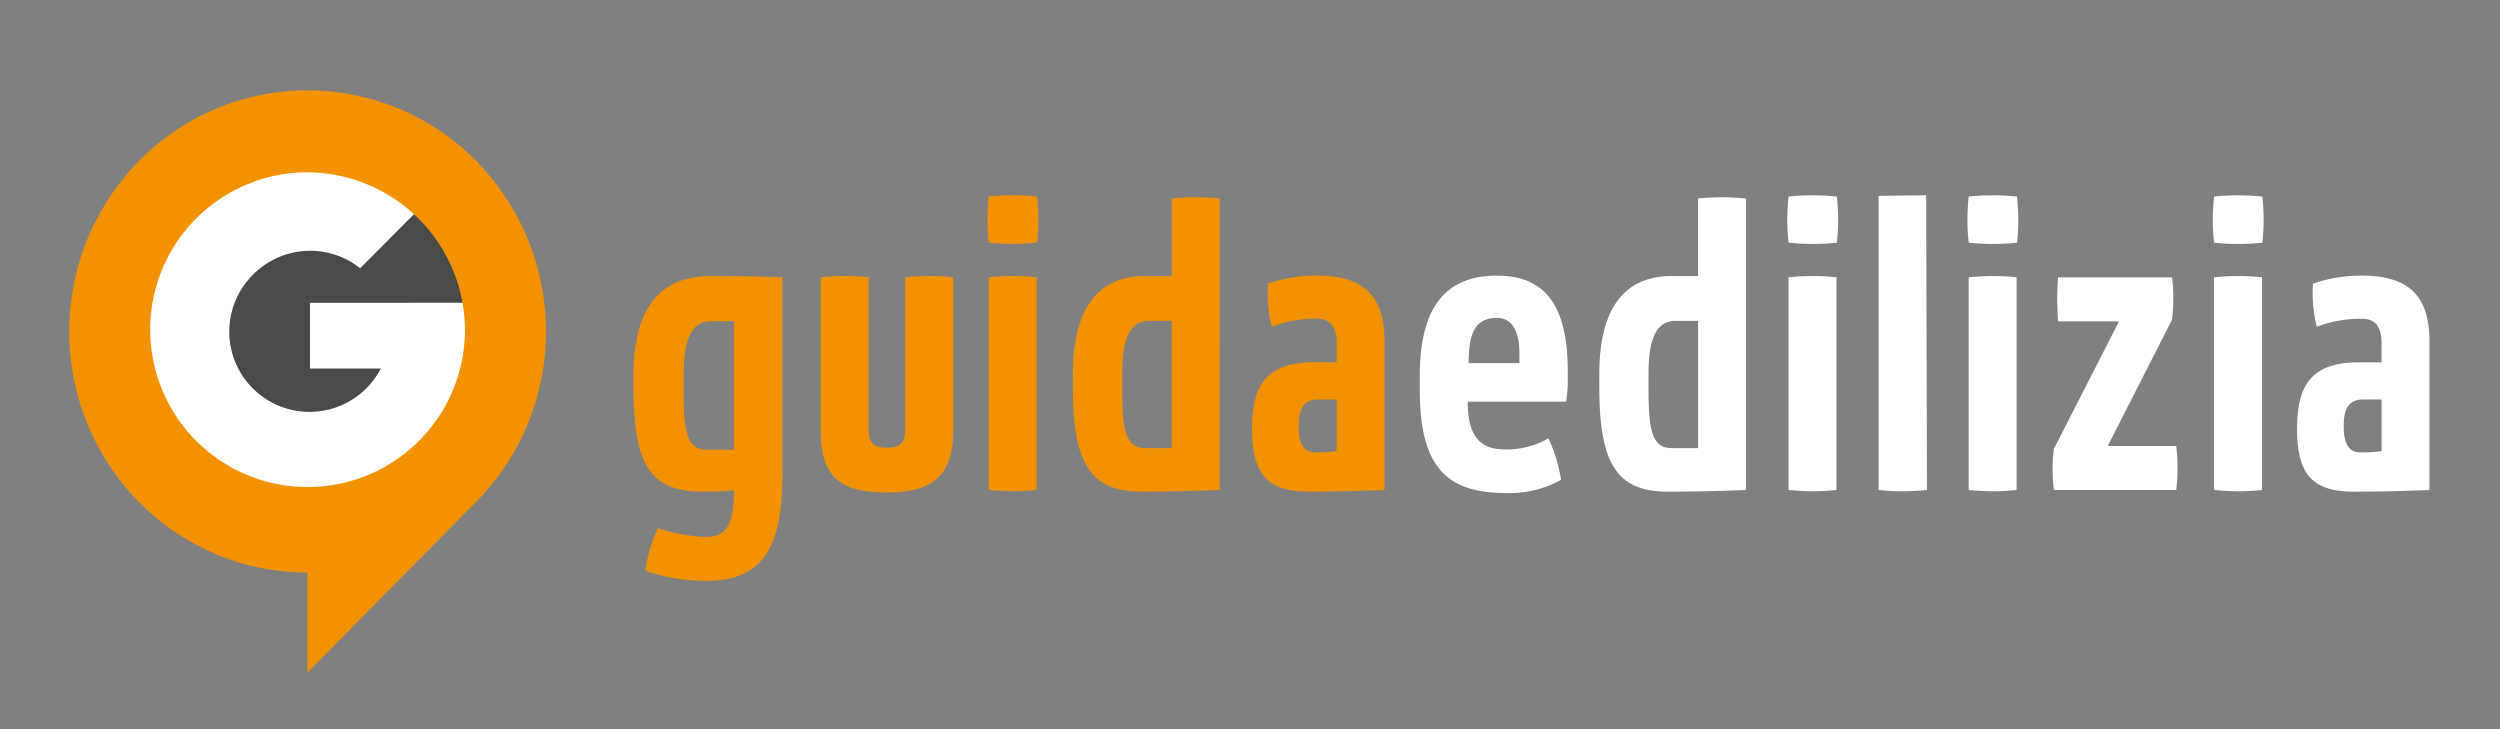
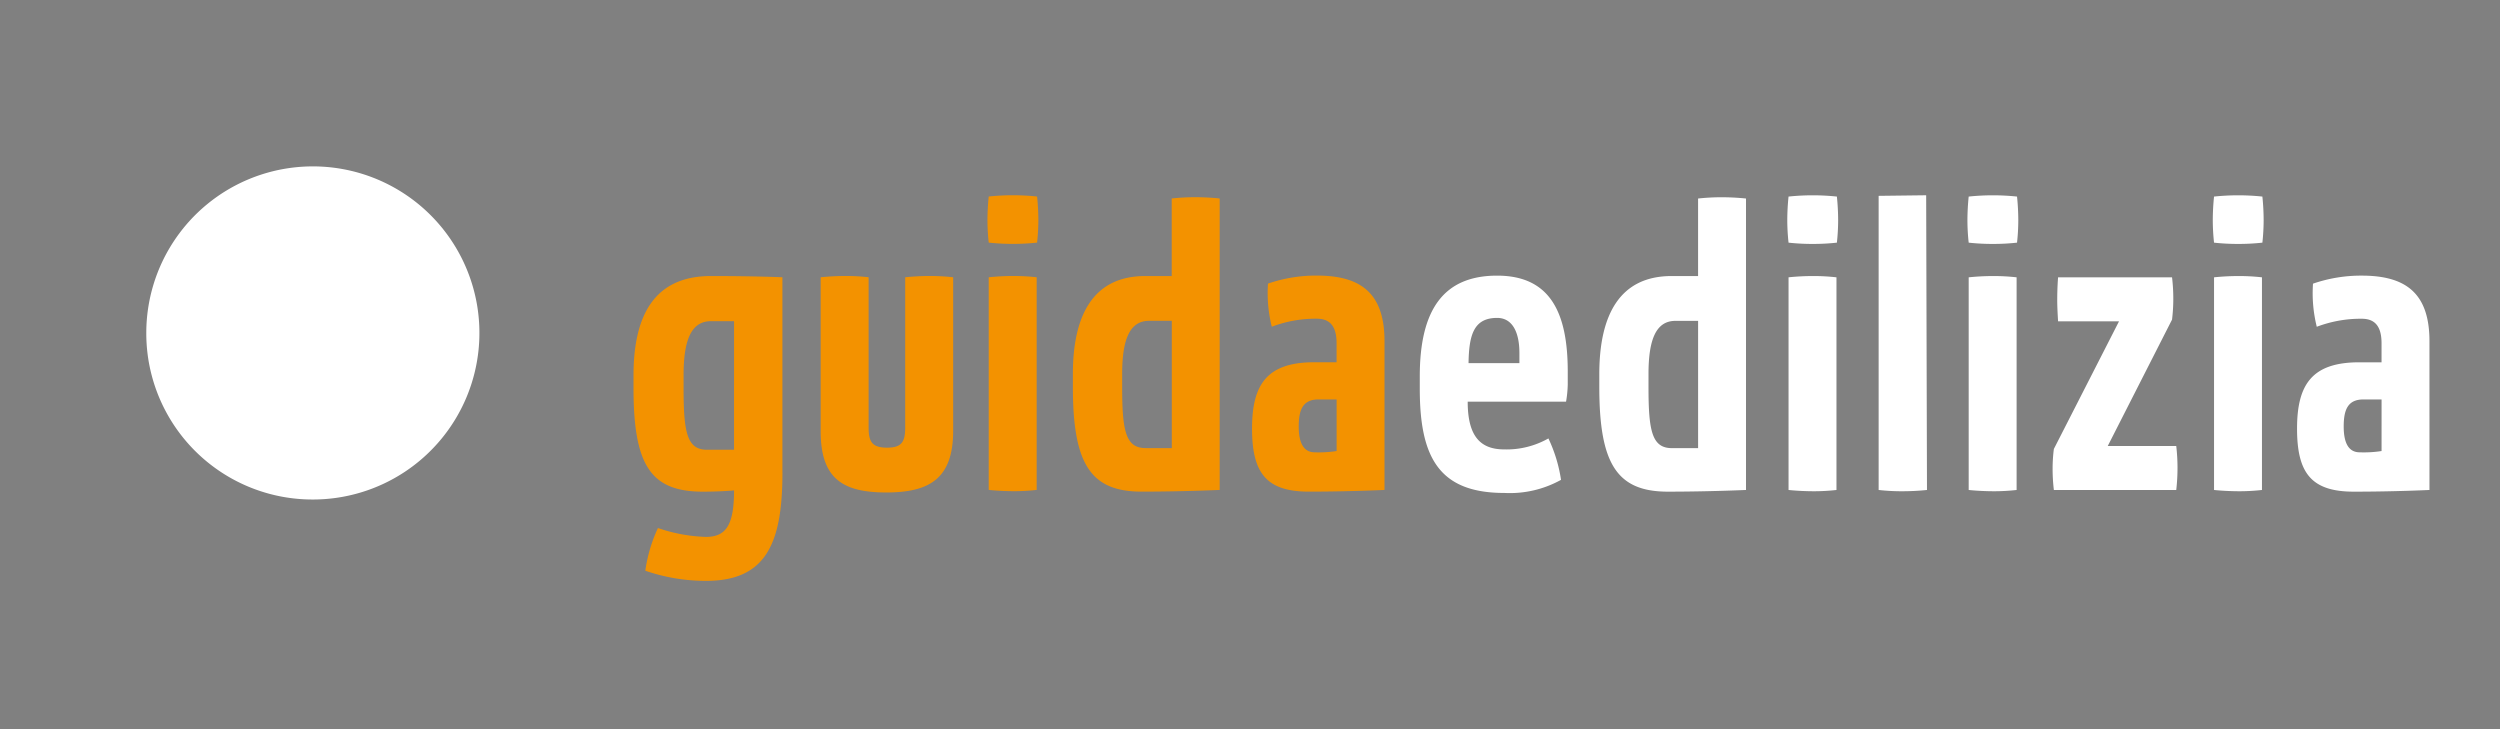
<svg xmlns="http://www.w3.org/2000/svg" id="Logo" width="240" height="70" viewBox="0 0 240 70">
  <rect x="0" y="0" width="240" height="70" fill="#808080" stroke="none" />
  <defs>
    <style>
      .cls-1 {
        fill: #4a4a49;
      }

      .cls-1, .cls-2, .cls-3 {
        fill-rule: evenodd;
      }

      .cls-2 {
        fill: #f39200;
      }

      .cls-3 {
        fill: #fff;
      }
    </style>
  </defs>
  <path class="cls-3" d="M145.863,34.862H140.98c0.04-2.679.484-4.343,2.744-4.343,1.493,0,2.139,1.42,2.139,3.368v0.974Zm4.641,2.029V35.674c0-5.56-1.615-9.213-6.78-9.213-5.125,0-7.425,3.247-7.425,9.66v1.218c0,6.575,1.856,9.984,8.111,9.984a10.117,10.117,0,0,0,5.448-1.258,14.084,14.084,0,0,0-1.211-3.977,8.106,8.106,0,0,1-4.237,1.055c-2.26,0-3.511-1.217-3.511-4.586h9.443a11.012,11.012,0,0,0,.162-1.664m12.512,6.129h-2.5c-1.937,0-2.26-1.664-2.26-5.885V35.917c0-3.166.646-5.114,2.583-5.114h2.179V43.02Zm4.6,4.018V19.058a23.324,23.324,0,0,0-2.421-.122,21.336,21.336,0,0,0-2.179.122V26.5h-2.542c-4.923,0-6.941,3.653-6.941,9.416v1.217c0,7.346,1.654,10.066,6.578,10.066,3.914,0,7.505-.162,7.505-0.162M176.3,26.623A19.562,19.562,0,0,0,174,26.5a23.04,23.04,0,0,0-2.3.122V47.038s1.09,0.122,2.462.122a19.466,19.466,0,0,0,2.139-.122V26.623Zm-4.6-3.328a21.088,21.088,0,0,0,2.26.122,21.116,21.116,0,0,0,2.381-.122,20.134,20.134,0,0,0,.121-2.111,22.736,22.736,0,0,0-.121-2.313,22.169,22.169,0,0,0-4.641,0,22.736,22.736,0,0,0-.121,2.313,20.409,20.409,0,0,0,.121,2.111m8.65,23.743a19.876,19.876,0,0,0,2.34.122,23.024,23.024,0,0,0,2.3-.122l-0.078-28.293-4.563.056V47.038Zm13.244-20.415a19.533,19.533,0,0,0-2.3-.122,23.024,23.024,0,0,0-2.3.122V47.038s1.09,0.122,2.461.122a19.438,19.438,0,0,0,2.139-.122V26.623Zm-4.6-3.328a21.074,21.074,0,0,0,2.26.122,21.116,21.116,0,0,0,2.381-.122,20.134,20.134,0,0,0,.121-2.111,22.736,22.736,0,0,0-.121-2.313,22.169,22.169,0,0,0-4.641,0,22.736,22.736,0,0,0-.121,2.313,20.134,20.134,0,0,0,.121,2.111m19.926,23.743a18.908,18.908,0,0,0,.121-2.191,18.12,18.12,0,0,0-.121-2.029h-6.577l6.173-12.135a16.751,16.751,0,0,0,.121-1.948,17.417,17.417,0,0,0-.121-2.11H197.575s-0.081.934-.081,2.191c0,0.609.04,1.34,0.081,2.03h5.851L197.171,43.1a14.931,14.931,0,0,0-.121,1.867,17.117,17.117,0,0,0,.121,2.07h11.743Zm8.228-20.415a19.541,19.541,0,0,0-2.3-.122,23.02,23.02,0,0,0-2.3.122V47.038s1.09,0.122,2.462.122a19.434,19.434,0,0,0,2.138-.122V26.623Zm-4.6-3.328a21.074,21.074,0,0,0,2.26.122,21.116,21.116,0,0,0,2.381-.122,20.409,20.409,0,0,0,.121-2.111,22.736,22.736,0,0,0-.121-2.313,22.169,22.169,0,0,0-4.641,0,22.736,22.736,0,0,0-.121,2.313,20.134,20.134,0,0,0,.121,2.111M228.628,43.3a11.1,11.1,0,0,1-2.1.122c-1.009,0-1.533-.812-1.533-2.476,0-1.623.4-2.6,1.9-2.6h1.735V43.3Zm4.6,3.734V32.751c0-4.627-2.3-6.291-6.5-6.291a14.146,14.146,0,0,0-4.68.771,13.313,13.313,0,0,0,.363,4.14,11.835,11.835,0,0,1,4.317-.771c1.09,0,1.9.528,1.9,2.354v1.827H226.49c-4.56,0-5.973,2.151-5.973,6.372,0,4.261,1.372,6.047,5.448,6.047,3.914,0,7.264-.162,7.264-0.162" />
  <path class="cls-2" d="M70.468,43.177H67.884c-1.938,0-2.261-1.664-2.261-5.925V36.034c0-3.206.646-5.2,2.625-5.2h2.221V43.177Zm4.644,2.192V26.618S72.487,26.5,68.247,26.5c-5.371,0-7.43,3.694-7.43,9.538v1.218c0,7.427,1.656,9.944,6.663,9.944,1.776,0,2.988-.122,2.988-0.122,0,3.328-.767,4.465-2.705,4.465a15.59,15.59,0,0,1-4.6-.852,14.3,14.3,0,0,0-1.212,4.1,17.969,17.969,0,0,0,5.815.974c5.733,0,7.349-3.532,7.349-10.391M99.517,26.618a19.588,19.588,0,0,0-2.3-.122q-1.09,0-2.3.122V47.033s1.09,0.122,2.463.122a19.457,19.457,0,0,0,2.14-.122V26.618Zm-4.6-3.328a21.125,21.125,0,0,0,2.261.122,21.153,21.153,0,0,0,2.383-.122,20.2,20.2,0,0,0,.121-2.111,22.717,22.717,0,0,0-.121-2.313,22.175,22.175,0,0,0-4.644,0,22.7,22.7,0,0,0-.121,2.313,20.2,20.2,0,0,0,.121,2.111M91.5,26.618a19.588,19.588,0,0,0-2.3-.122q-1.09,0-2.3.122V41.027c0,1.38-.323,1.948-1.737,1.948-1.453,0-1.776-.568-1.776-1.948V26.618a18.418,18.418,0,0,0-2.261-.122c-0.726,0-1.534.041-2.342,0.122V41.392c0,4.546,2.1,5.885,6.3,5.885,4.159,0,6.42-1.339,6.42-5.925V26.618Zm20.989,16.4h-2.5c-1.938,0-2.261-1.664-2.261-5.885V35.913c0-3.166.646-5.114,2.584-5.114h2.18V43.015Zm4.6,4.018V19.053a23.366,23.366,0,0,0-2.423-.122,21.389,21.389,0,0,0-2.181.122V26.5h-2.543c-4.927,0-6.946,3.653-6.946,9.416V37.13c0,7.347,1.656,10.066,6.582,10.066,3.917,0,7.511-.162,7.511-0.162M128.312,43.3a11.123,11.123,0,0,1-2.1.122c-1.009,0-1.534-.812-1.534-2.476,0-1.623.4-2.6,1.9-2.6h1.737V43.3Zm4.6,3.734V32.746c0-4.627-2.3-6.291-6.5-6.291a14.171,14.171,0,0,0-4.684.771,13.3,13.3,0,0,0,.364,4.14,11.847,11.847,0,0,1,4.32-.771c1.09,0,1.9.528,1.9,2.354v1.827h-2.14c-4.563,0-5.976,2.151-5.976,6.372,0,4.262,1.373,6.048,5.451,6.048,3.917,0,7.268-.162,7.268-0.162" />
  <path class="cls-3" d="M29.969,47.953a15.99,15.99,0,1,0-15.925-15.99,15.957,15.957,0,0,0,15.925,15.99" />
-   <path class="cls-1" d="M39.921,20.383L34.575,25.75a7.714,7.714,0,0,0-10.254.585,7.705,7.705,0,1,0,12.236,9.046h-6.8V29.068h9.779l0.006-.006h5.222a15.282,15.282,0,0,0-4.842-8.68" />
-   <path class="cls-2" d="M44.637,31.823A15.109,15.109,0,1,1,29.529,16.539,15.2,15.2,0,0,1,44.637,31.823m7.142-5.406h0l-0.01-.035a23.116,23.116,0,0,0-.857-2.8c-0.041-.108-0.084-0.216-0.126-0.324Q50.6,22.79,50.4,22.334c-0.071-.16-0.14-0.321-0.215-0.48-0.126-.267-0.26-0.529-0.4-0.79q-0.277-.536-0.585-1.06c-0.054-.093-0.108-0.186-0.164-0.278a22.838,22.838,0,0,0-2.558-3.45L46.419,16.2c-0.224-.247-0.442-0.5-0.679-0.737a22.9,22.9,0,0,0-5.173-3.924c-0.06-.034-0.119-0.069-0.18-0.1-0.219-.119-0.44-0.231-0.661-0.342-0.131-.066-0.261-0.133-0.393-0.2-0.156-.074-0.314-0.145-0.472-0.215-0.2-.092-0.407-0.184-0.614-0.27-0.088-.036-0.176-0.07-0.264-0.105-0.279-.112-0.56-0.221-0.846-0.323L37.1,9.976A22.7,22.7,0,0,0,11.08,18.131c-0.021.028-.04,0.058-0.061,0.086q-0.295.409-.572,0.831c-0.046.07-.089,0.142-0.135,0.212C10.156,19.5,10,19.75,9.856,20c-0.053.091-.1,0.182-0.155,0.273-0.134.235-.267,0.472-0.393,0.712-0.05.1-.1,0.194-0.147,0.291C9.039,21.517,8.919,21.759,8.8,22c-0.042.09-.082,0.183-0.122,0.274-0.114.254-.225,0.51-0.331,0.77-0.033.082-.063,0.163-0.1,0.245-0.106.272-.21,0.545-0.307,0.821-0.024.069-.045,0.137-0.068,0.206C7.783,24.61,7.689,24.9,7.6,25.2c-0.017.057-.032,0.115-0.048,0.172-0.087.3-.17,0.607-0.244,0.915-0.013.054-.024,0.108-0.037,0.162-0.073.309-.141,0.619-0.2,0.932-0.011.058-.02,0.116-0.031,0.174-0.057.307-.11,0.614-0.154,0.926-0.01.072-.017,0.145-0.027,0.218-0.04.3-.077,0.591-0.105,0.89-0.01.1-.015,0.205-0.023,0.308-0.022.27-.045,0.54-0.058,0.812-0.008.178-.009,0.356-0.013,0.534,0,0.2-.014.389-0.014,0.585,0,0.138.008,0.274,0.01,0.412,0,0.242.007,0.484,0.018,0.727,0.01,0.216.03,0.429,0.046,0.644,0.012,0.162.021,0.325,0.037,0.487,0.023,0.239.055,0.476,0.085,0.712,0.017,0.136.031,0.273,0.051,0.408,0.035,0.244.079,0.485,0.121,0.727,0.023,0.129.044,0.258,0.068,0.387,0.046,0.238.1,0.473,0.153,0.708,0.03,0.134.059,0.267,0.092,0.4,0.054,0.221.115,0.44,0.175,0.658,0.041,0.149.081,0.3,0.125,0.446,0.059,0.2.122,0.389,0.186,0.583,0.056,0.171.112,0.342,0.171,0.512s0.121,0.328.184,0.491c0.075,0.2.149,0.394,0.229,0.589,0.055,0.132.112,0.261,0.168,0.392,0.1,0.223.194,0.445,0.3,0.665,0.047,0.1.1,0.2,0.145,0.3,0.12,0.245.241,0.489,0.37,0.73,0.039,0.073.079,0.144,0.119,0.215,0.142,0.261.289,0.521,0.442,0.777,0.03,0.05.061,0.1,0.092,0.148,0.165,0.272.334,0.542,0.512,0.807,0.022,0.033.045,0.064,0.066,0.1,0.187,0.277.378,0.552,0.578,0.823l0.042,0.055a23.266,23.266,0,0,0,2.12,2.476,22.95,22.95,0,0,0,3.382,2.819l0.006,0q0.439,0.3.888,0.576l0.051,0.032c0.286,0.175.574,0.342,0.865,0.5l0.111,0.062c0.272,0.148.546,0.289,0.822,0.426,0.063,0.031.126,0.064,0.19,0.095,0.252,0.122.507,0.236,0.762,0.348,0.094,0.042.187,0.084,0.281,0.124,0.228,0.1.459,0.186,0.69,0.275,0.125,0.048.25,0.1,0.377,0.144,0.2,0.074.409,0.142,0.615,0.21,0.156,0.052.312,0.105,0.47,0.154,0.183,0.056.366,0.106,0.549,0.158s0.361,0.1.544,0.149,0.338,0.08.507,0.118c0.2,0.045.393,0.091,0.592,0.132,0.164,0.033.329,0.06,0.493,0.089,0.2,0.036.406,0.074,0.611,0.1,0.173,0.026.348,0.045,0.521,0.067,0.2,0.025.393,0.053,0.591,0.072s0.407,0.032.611,0.047c0.171,0.012.34,0.029,0.513,0.037,0.352,0.018.7,0.026,1.056,0.027l0.059,0v9.6L45.433,48.459a23.2,23.2,0,0,0,6.979-16.636,23.453,23.453,0,0,0-.634-5.406" />
</svg>